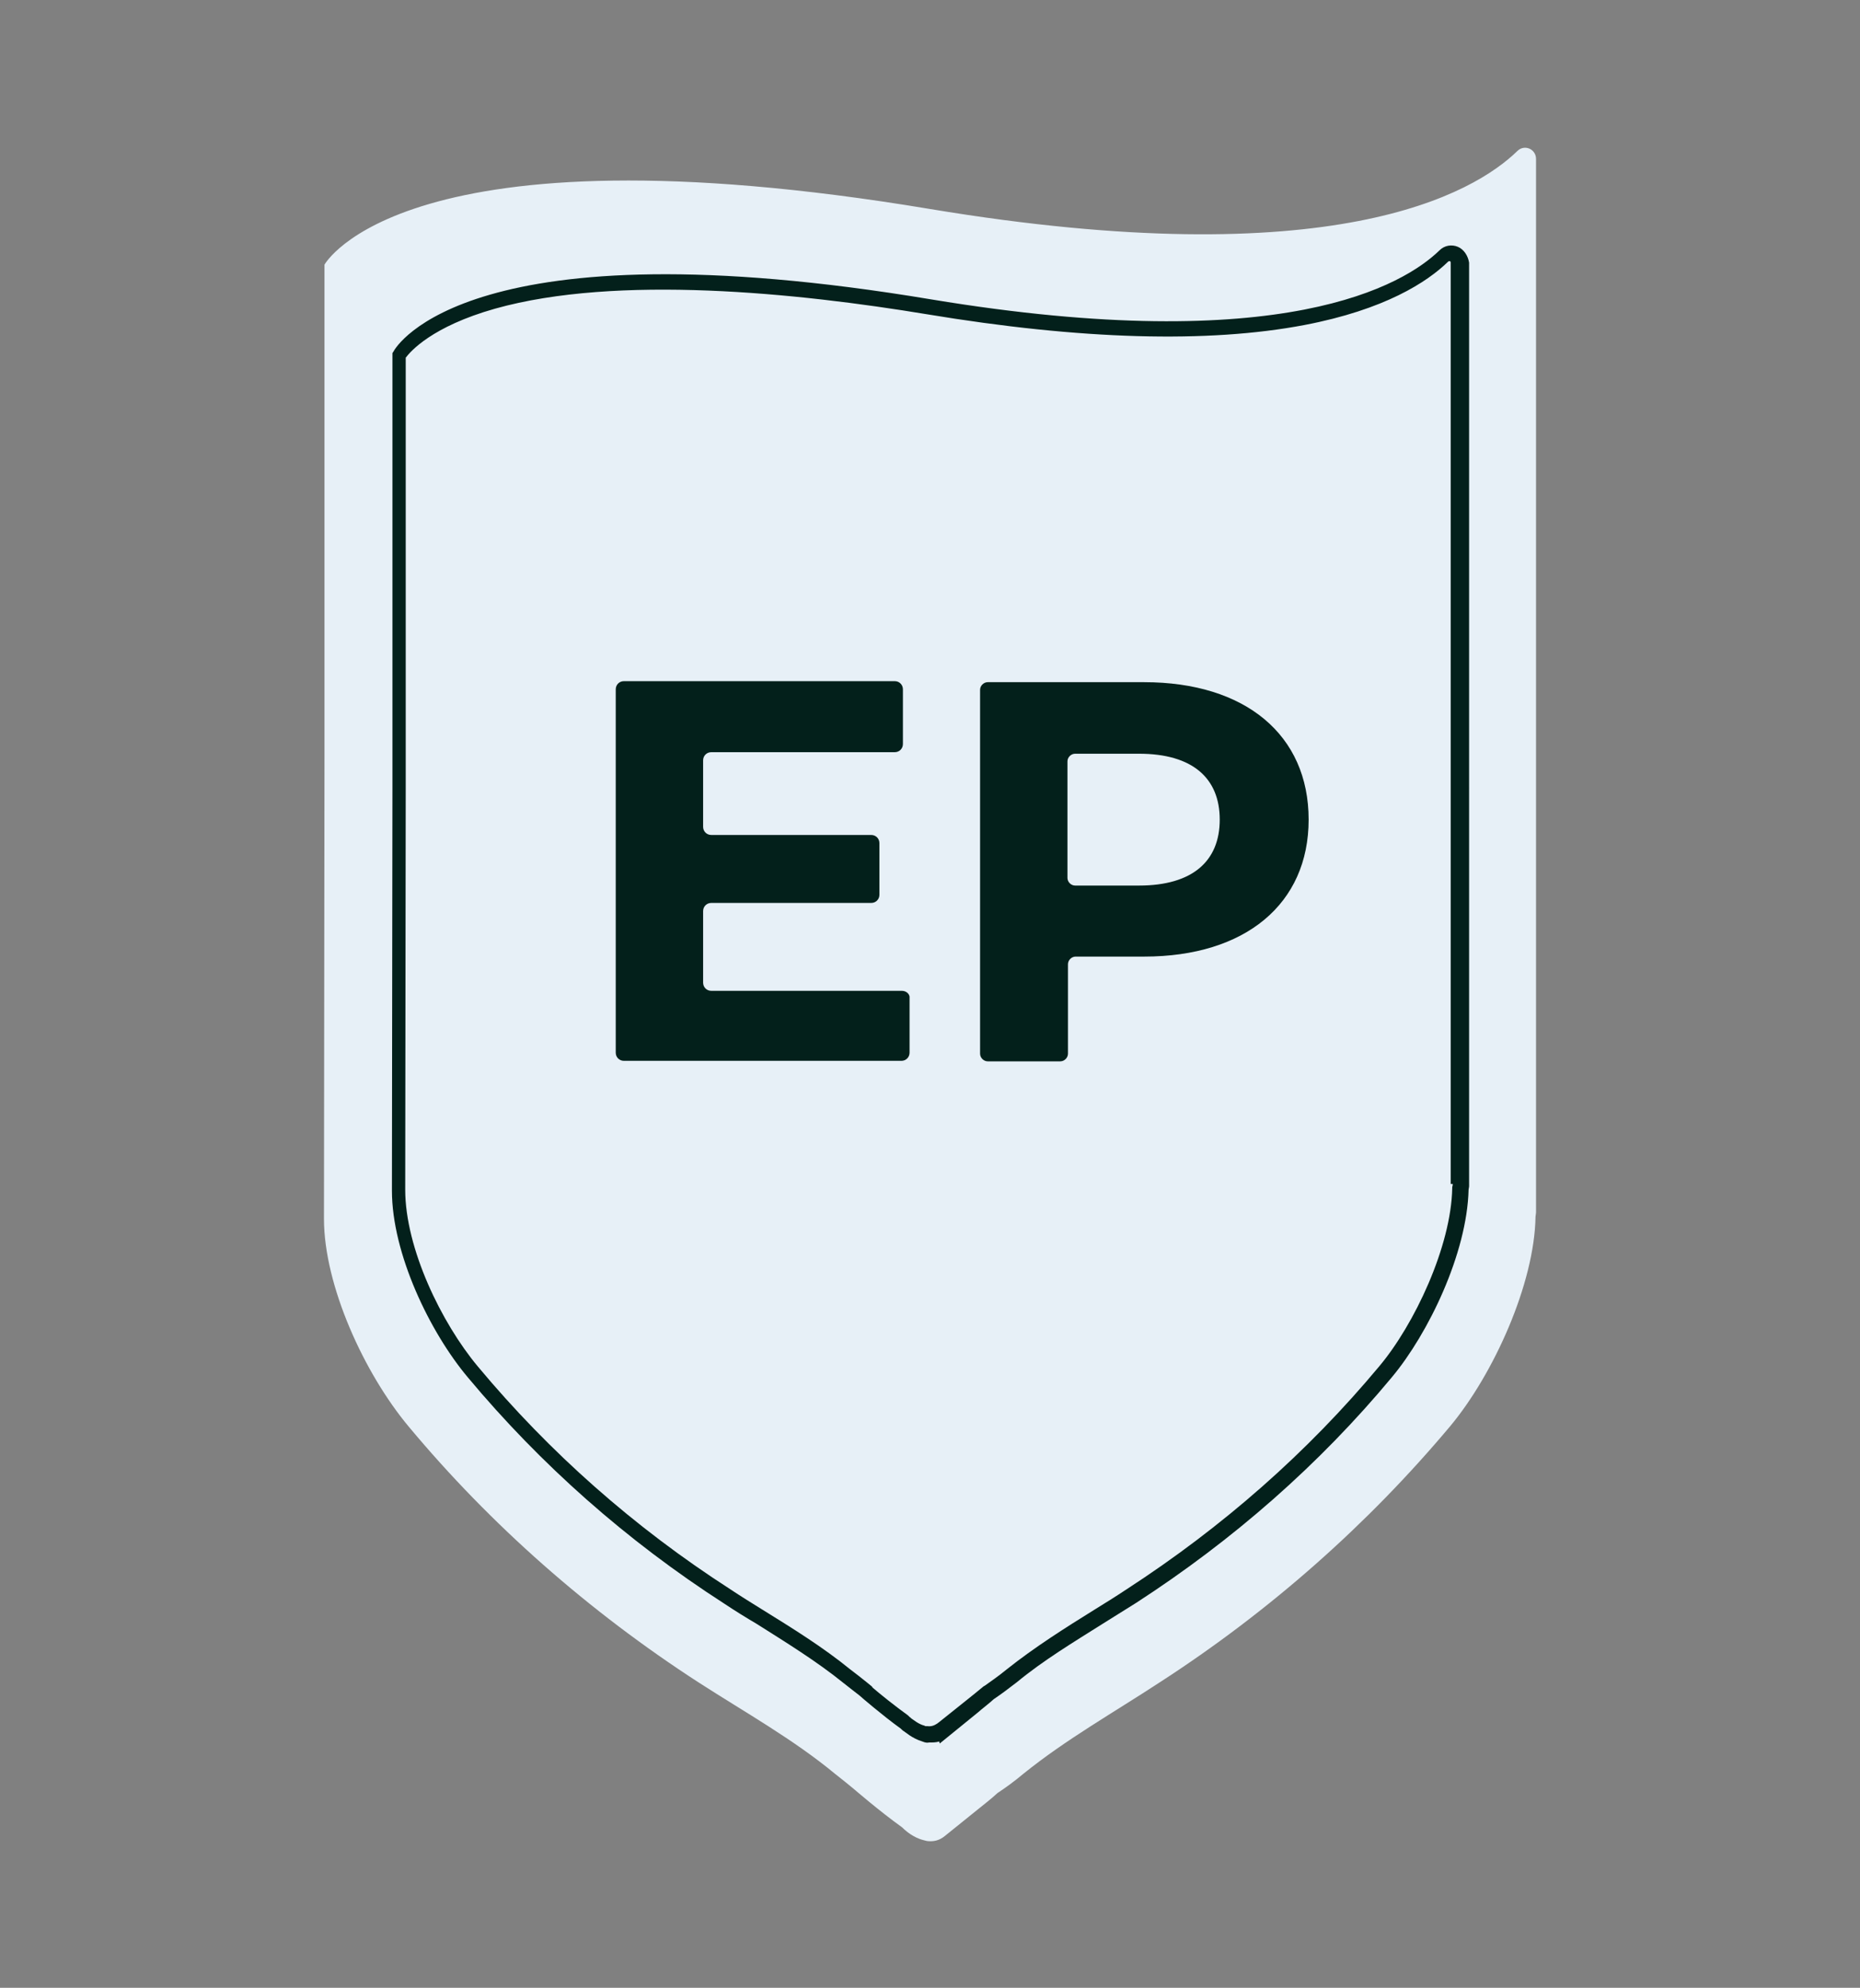
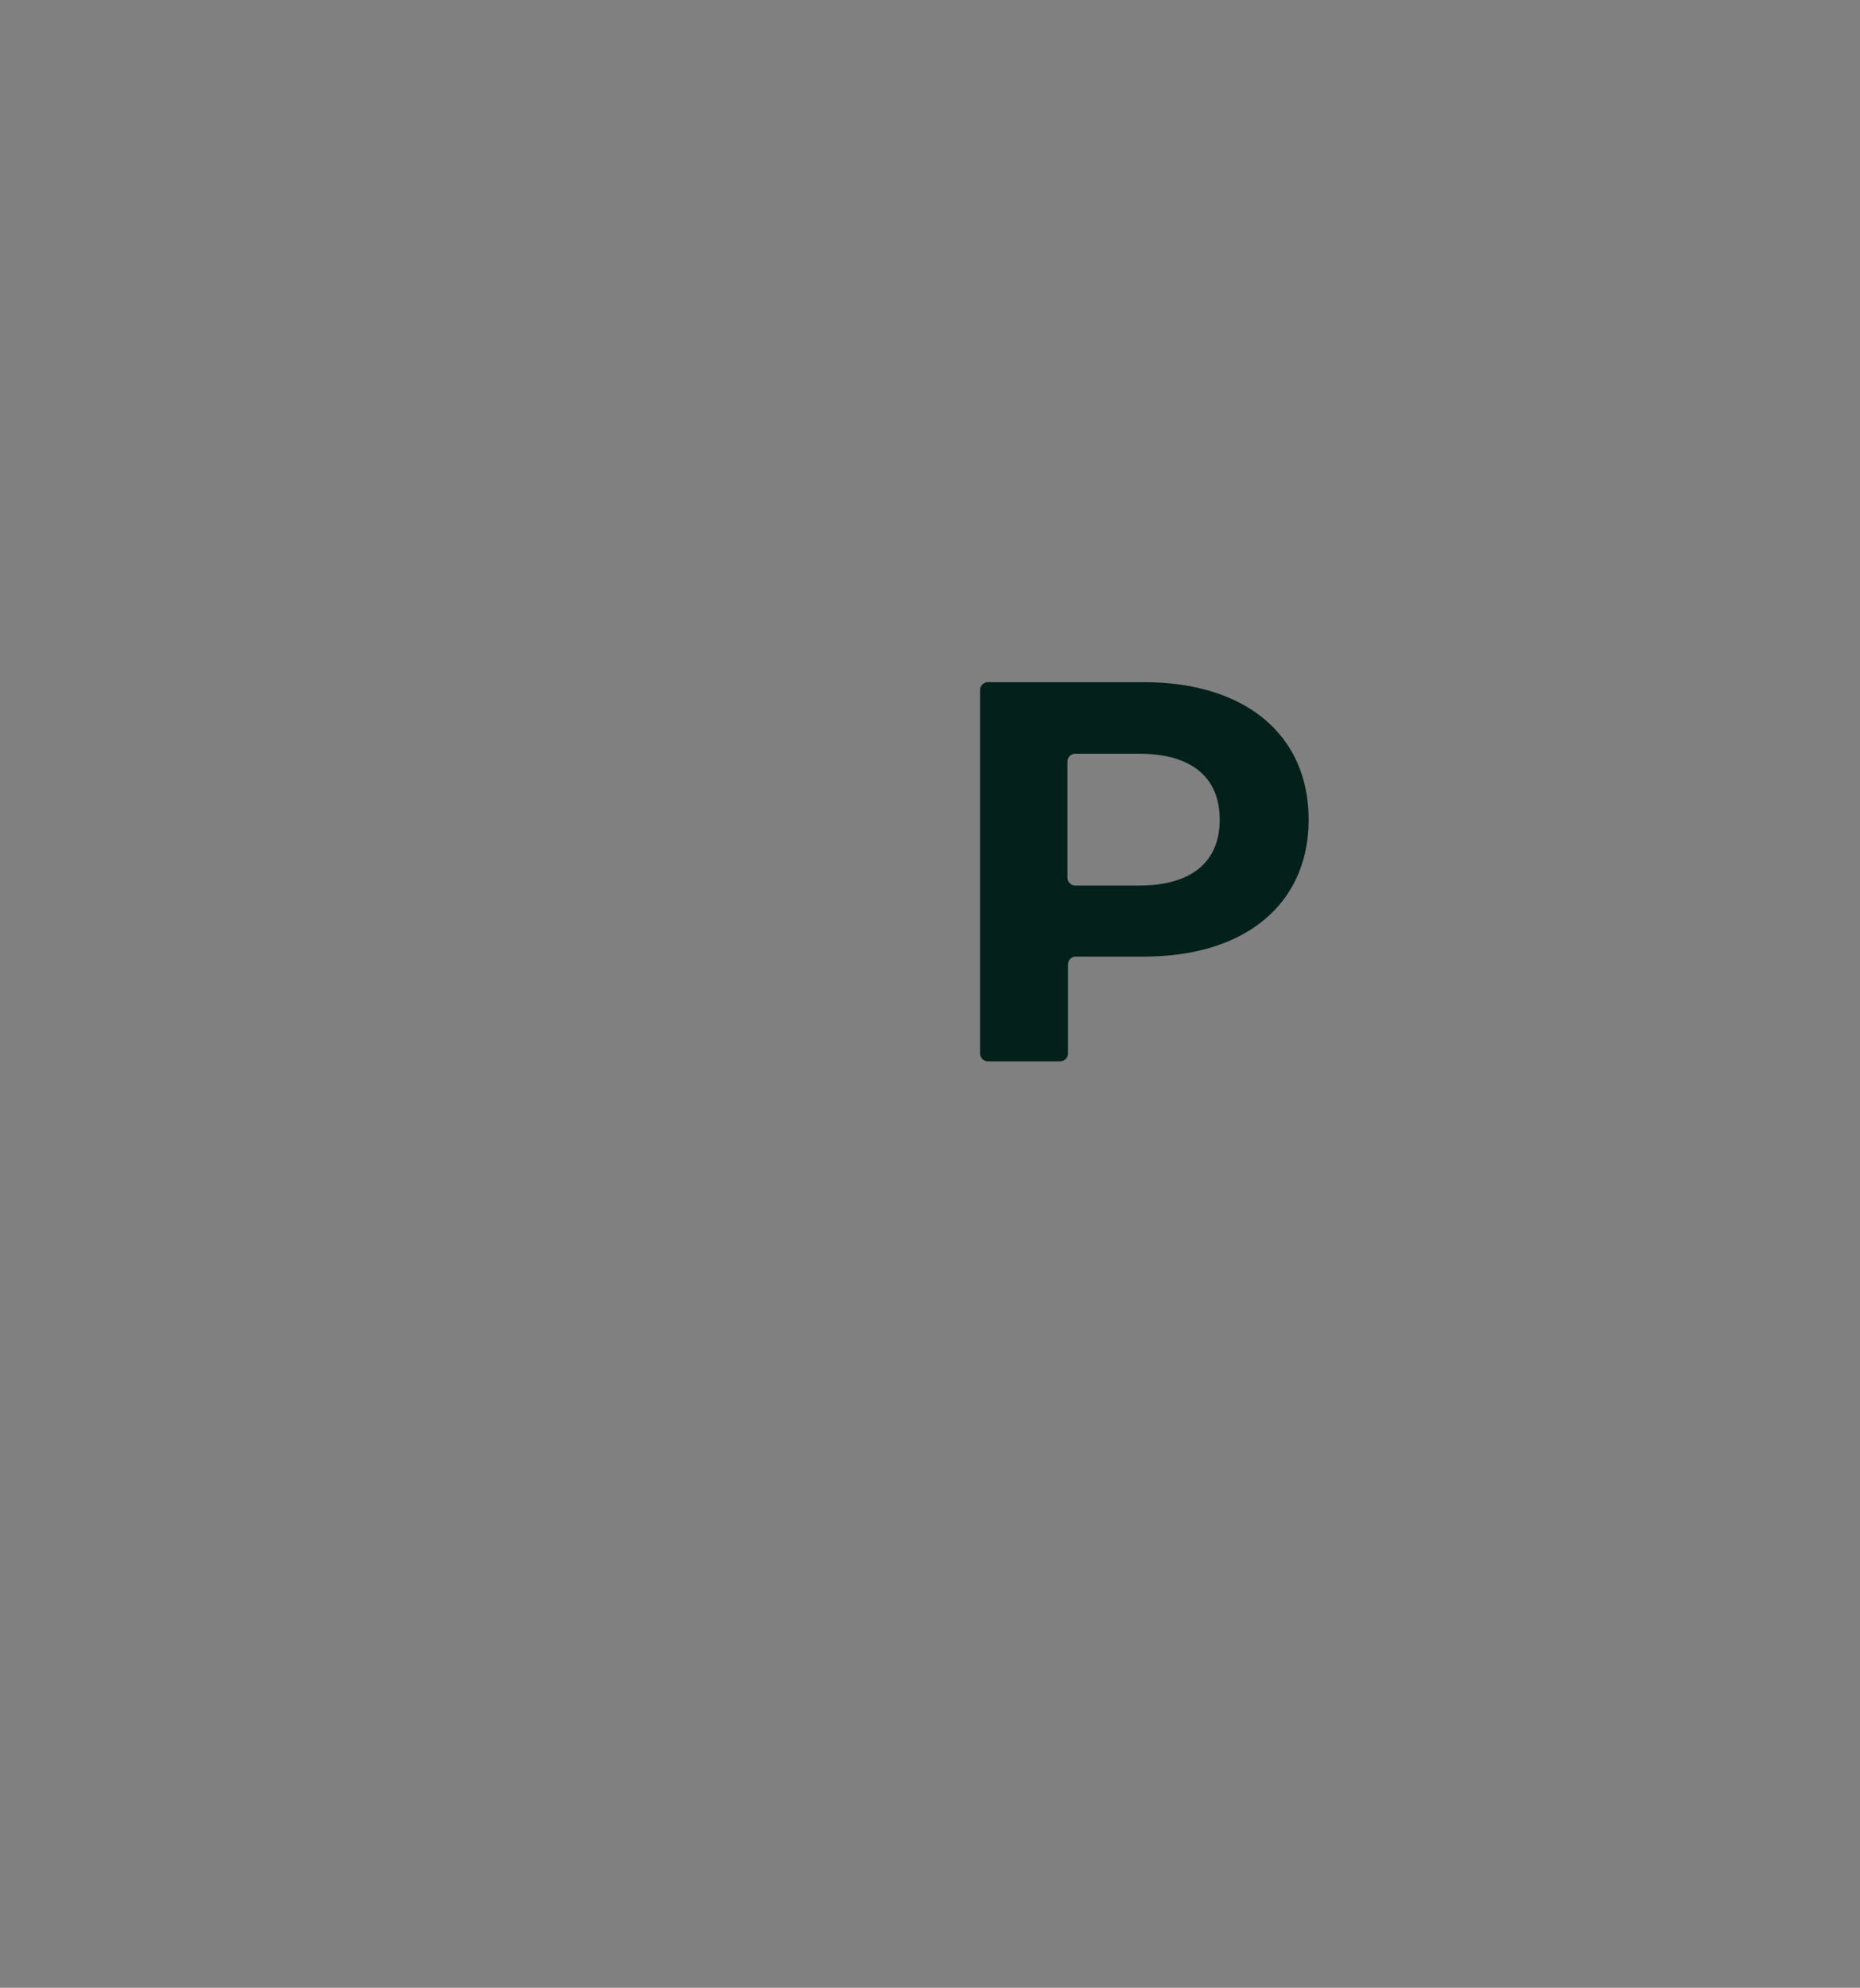
<svg xmlns="http://www.w3.org/2000/svg" id="Capa_1" x="0px" y="0px" viewBox="0 0 364 389" xml:space="preserve" width="364" height="389">
  <rect x="0" y="0" width="364" height="389" fill="#808080" stroke="none" />
  <g>
-     <path fill="#E7F0F7" d="M297,29.5C288.4,37.9,260.8,54,182,40.9C78.8,23.7,63.5,51.8,63.5,51.8v96.8l-0.1,89.9   c0,13.1,7.9,30.3,16.6,40.7c16,19.2,35.3,36.2,56.8,50.1c9,5.8,18.5,11.1,26.7,17.9c1.3,1,2.5,2,3.6,2.9l0,0c0,0,5.1,4.4,9.3,7.4   c0.3,0.2,0.5,0.5,0.8,0.7l0,0c0,0,1.5,1.4,3.5,1.9c0.4,0.1,0.7,0.2,0.9,0.2c0,0,0,0,0,0c1.1,0.1,2.2-0.1,3.3-1l0,0l6.7-5.4l0,0   c1.1-0.9,2.3-1.8,3.6-3c0,0,0,0,0,0c1.5-1,3.2-2.2,5.1-3.8c8.3-6.7,17.7-12,26.7-17.9c21.5-13.9,40.7-30.9,56.8-50.1   c8.5-10.2,16.5-27.9,16.7-41c0.1-0.6,0.1-0.9,0.1-0.9V31.1C300.6,29.2,298.4,28.2,297,29.5z" />
    <g>
-       <path fill="#03201B" d="M176.5,193.9h-37.3c-0.9,0-1.6-0.7-1.6-1.6v-14c0-0.9,0.7-1.6,1.6-1.6h31.3c0.9,0,1.6-0.7,1.6-1.6V165    c0-0.9-0.7-1.6-1.6-1.6h-31.3c-0.9,0-1.6-0.7-1.6-1.6v-13c0-0.9,0.7-1.6,1.6-1.6h35.9c0.9,0,1.6-0.7,1.6-1.6v-10.7    c0-0.9-0.7-1.6-1.6-1.6h-53c-0.9,0-1.6,0.7-1.6,1.6v71.1c0,0.9,0.7,1.6,1.6,1.6h54.3c0.9,0,1.6-0.7,1.6-1.6v-10.7    C178.1,194.6,177.4,193.9,176.5,193.9z" />
      <path fill="#03201B" d="M223.9,133.5h-30.6c-0.8,0-1.5,0.7-1.5,1.5v71.2c0,0.8,0.7,1.5,1.5,1.5h14.2c0.8,0,1.5-0.7,1.5-1.5v-17.5    c0-0.8,0.7-1.5,1.5-1.5h13.4c19.8,0,32.2-10.3,32.2-26.8C256.1,143.8,243.7,133.5,223.9,133.5z M222.9,173.3h-12.5    c-0.8,0-1.5-0.7-1.5-1.5V149c0-0.8,0.7-1.5,1.5-1.5h12.5c10.5,0,15.8,4.8,15.8,12.9C238.7,168.5,233.4,173.3,222.9,173.3z" />
-       <path fill="#03201B" d="M285.3,48.3c-1.2-0.5-2.6-0.3-3.6,0.7c-6.9,6.7-30.5,21-99.4,9.6C91.8,43.5,77.5,67.8,77,68.8l-0.2,0.3    v85.2L76.7,233c0,12.3,7.4,27.7,14.9,36.6c14.2,17,31,31.9,50.1,44.2c2.1,1.4,4.2,2.7,6.4,4c5.7,3.6,11.7,7.3,16.9,11.5    c1.1,0.9,2.2,1.7,3.2,2.5c0.2,0.2,4.5,3.9,8.1,6.5l0.1,0.1c0.1,0.1,0.3,0.3,0.5,0.4c0.2,0.1,1.6,1.4,3.6,2    c0.5,0.2,0.9,0.3,1.3,0.2c0.7,0,1.4,0,2-0.2l0.1,0.4l7.5-6.1c0.9-0.8,2-1.6,3.1-2.6c1.2-0.8,2.7-1.9,4.5-3.3    c5.2-4.3,11.2-7.9,16.9-11.5c2.1-1.3,4.3-2.7,6.4-4c19-12.3,35.9-27.1,50.1-44.2c7.1-8.5,14.7-24.2,15-36.7    c0.1-0.5,0.1-0.7,0.1-0.7l0-0.1V51.4C287.3,50.1,286.5,48.8,285.3,48.3z M284.3,231.7c0,0.1,0,0.3-0.1,0.6l0,0.2    c-0.2,11.4-7.4,26.7-14.3,34.9c-14,16.8-30.6,31.4-49.4,43.6c-2.1,1.4-4.2,2.7-6.3,4c-5.8,3.6-11.8,7.4-17.2,11.7    c-1.7,1.4-3.2,2.4-4.3,3.2l-0.2,0.1c-1.2,1-2.2,1.8-3.2,2.6l-5.5,4.4l-0.4,0.3c-0.6,0.4-1.2,0.6-1.9,0.5l-0.2,0l-0.1,0    c0,0-0.1,0-0.1,0l-0.2-0.1c-1.2-0.3-2.2-1.2-2.4-1.3c-0.2-0.1-0.3-0.3-0.5-0.4l-0.3-0.3c-2.5-1.8-5.5-4.2-7-5.5l0-0.1l-1.1-0.9    c-1-0.8-2-1.6-3.2-2.5c-5.4-4.4-11.4-8.1-17.2-11.7c-2.1-1.3-4.2-2.6-6.3-4c-18.8-12.1-35.4-26.8-49.4-43.6    c-7.1-8.5-14.2-23.1-14.2-34.6l0.1-78.7V70c0.9-1.2,5.1-6.1,17.5-9.6c23.9-6.7,59.1-3.1,84.5,1.1c30.1,5,55,5.7,73.9,2.1    c15.7-3,24-8.4,28.1-12.4c0,0,0.1-0.1,0.3-0.1c0.1,0,0.2,0.1,0.2,0.3V231.7z" />
    </g>
  </g>
</svg>